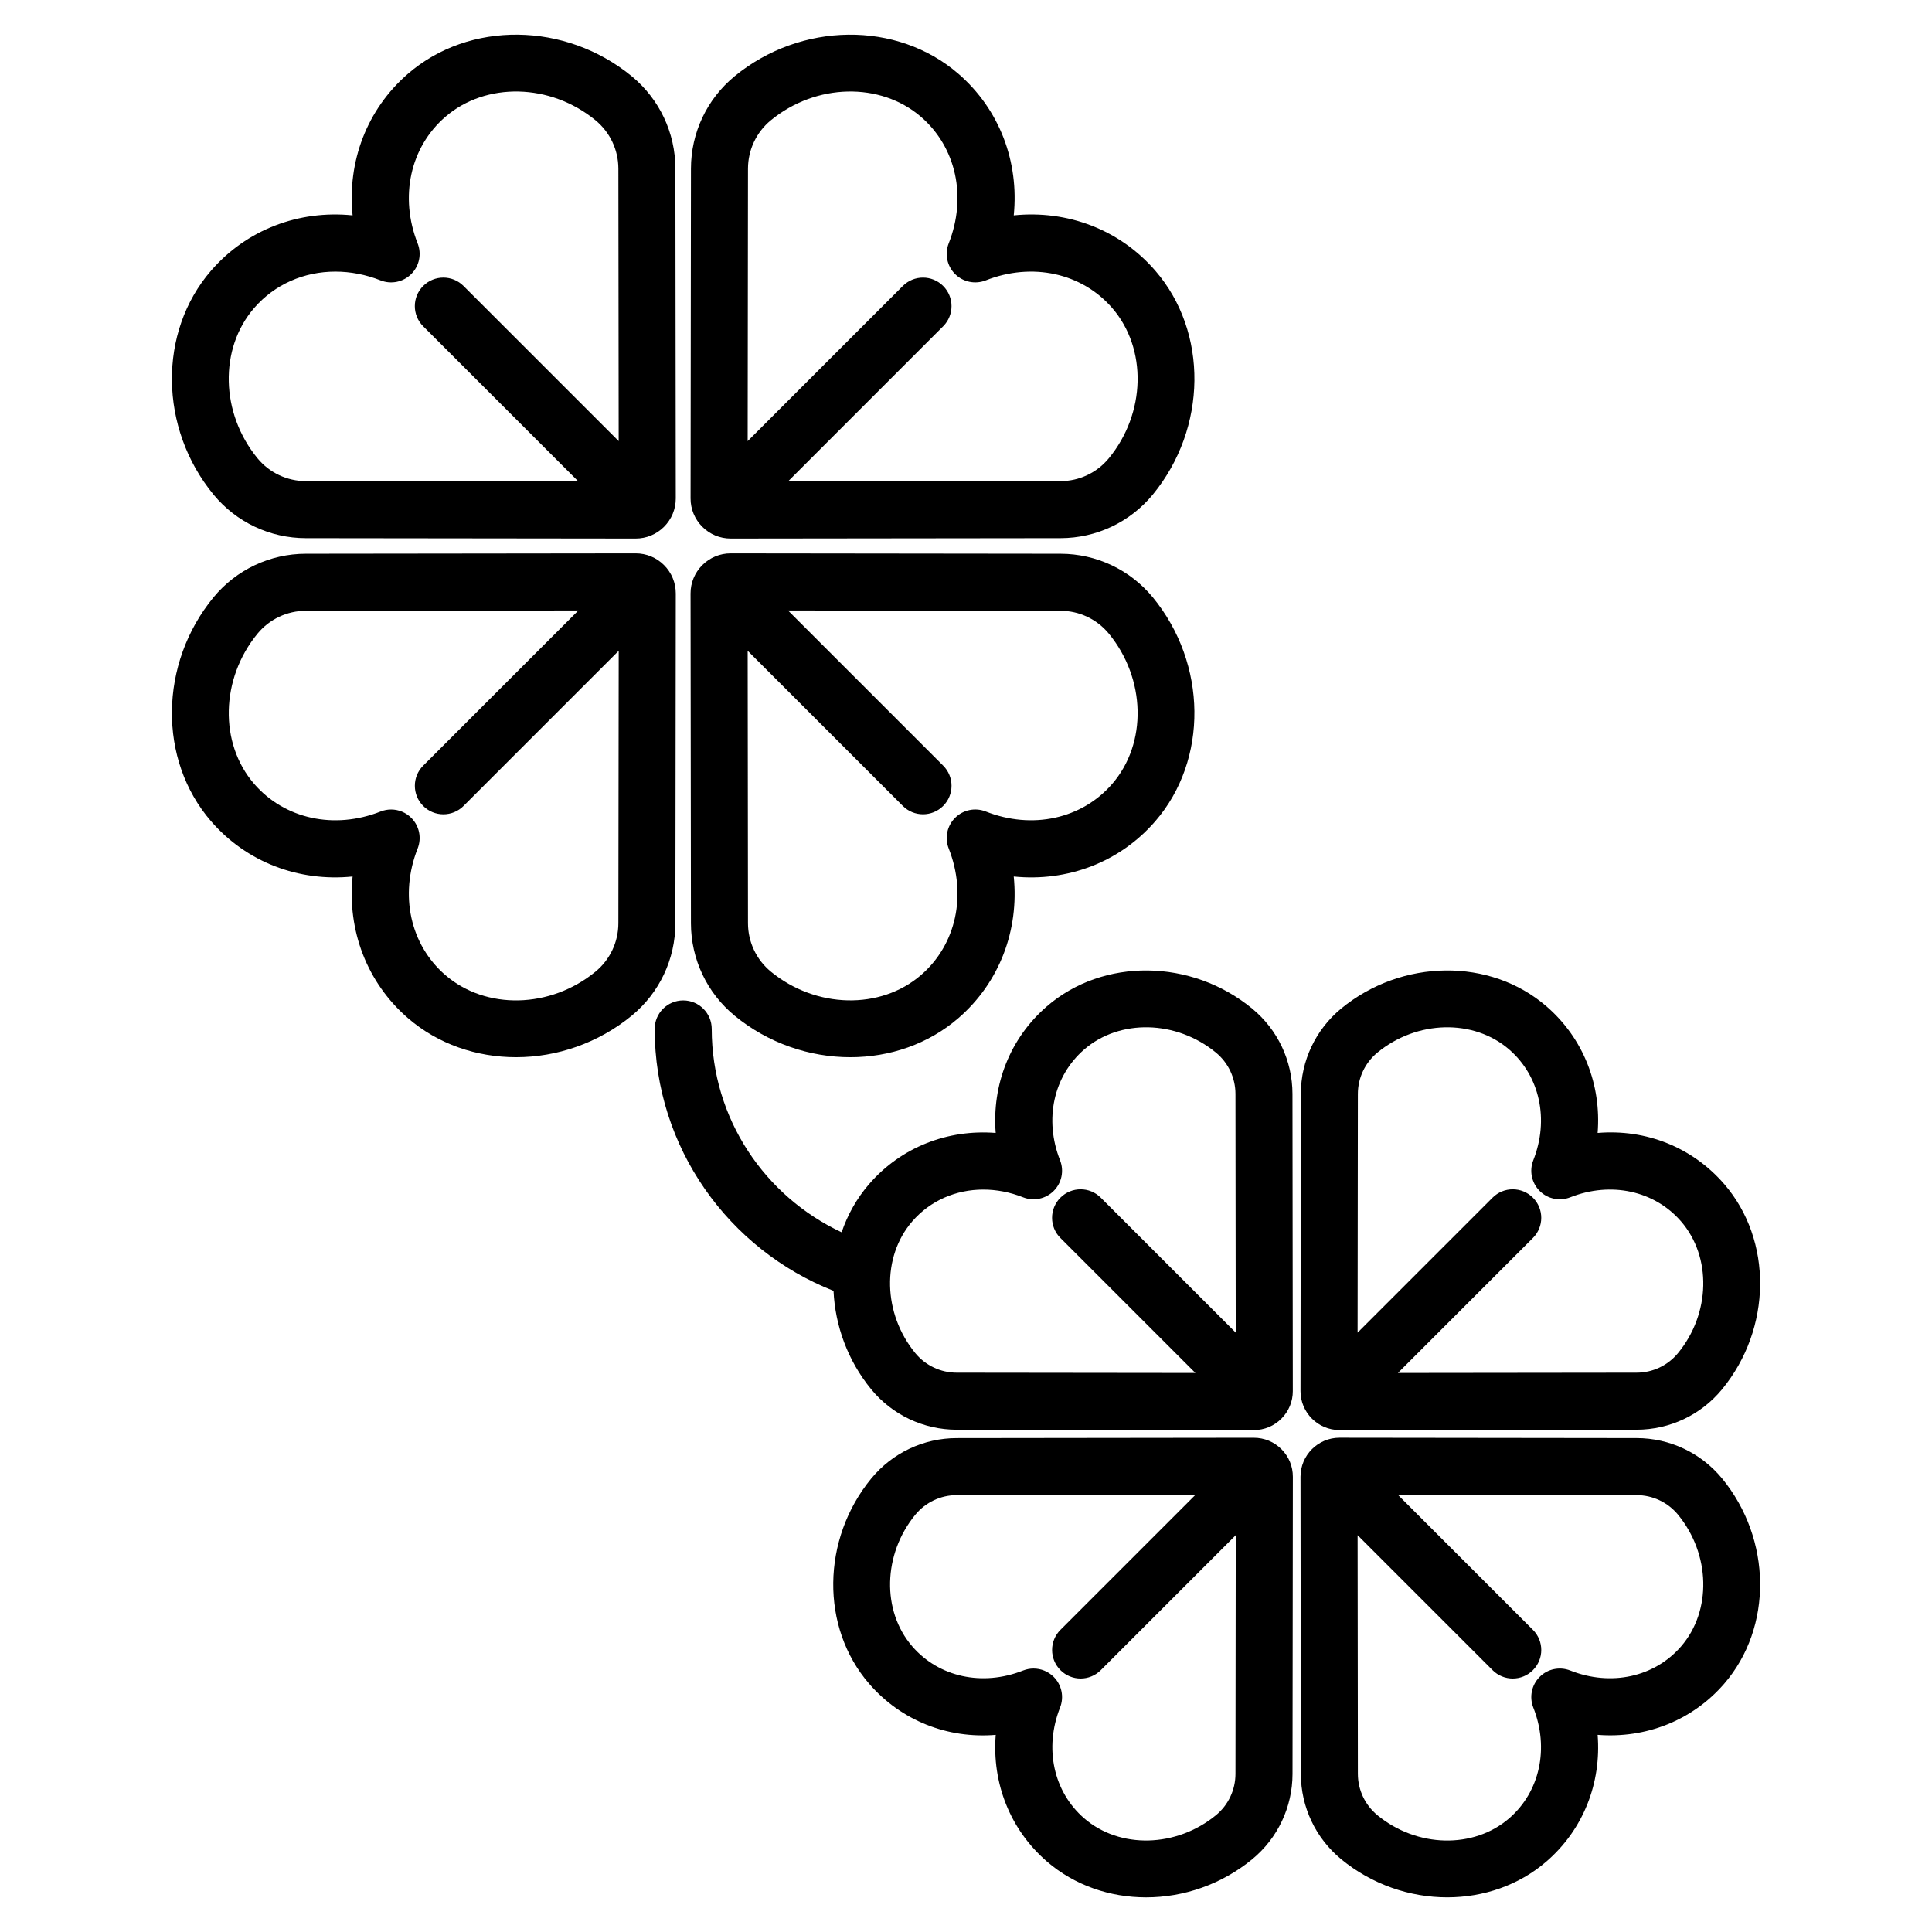
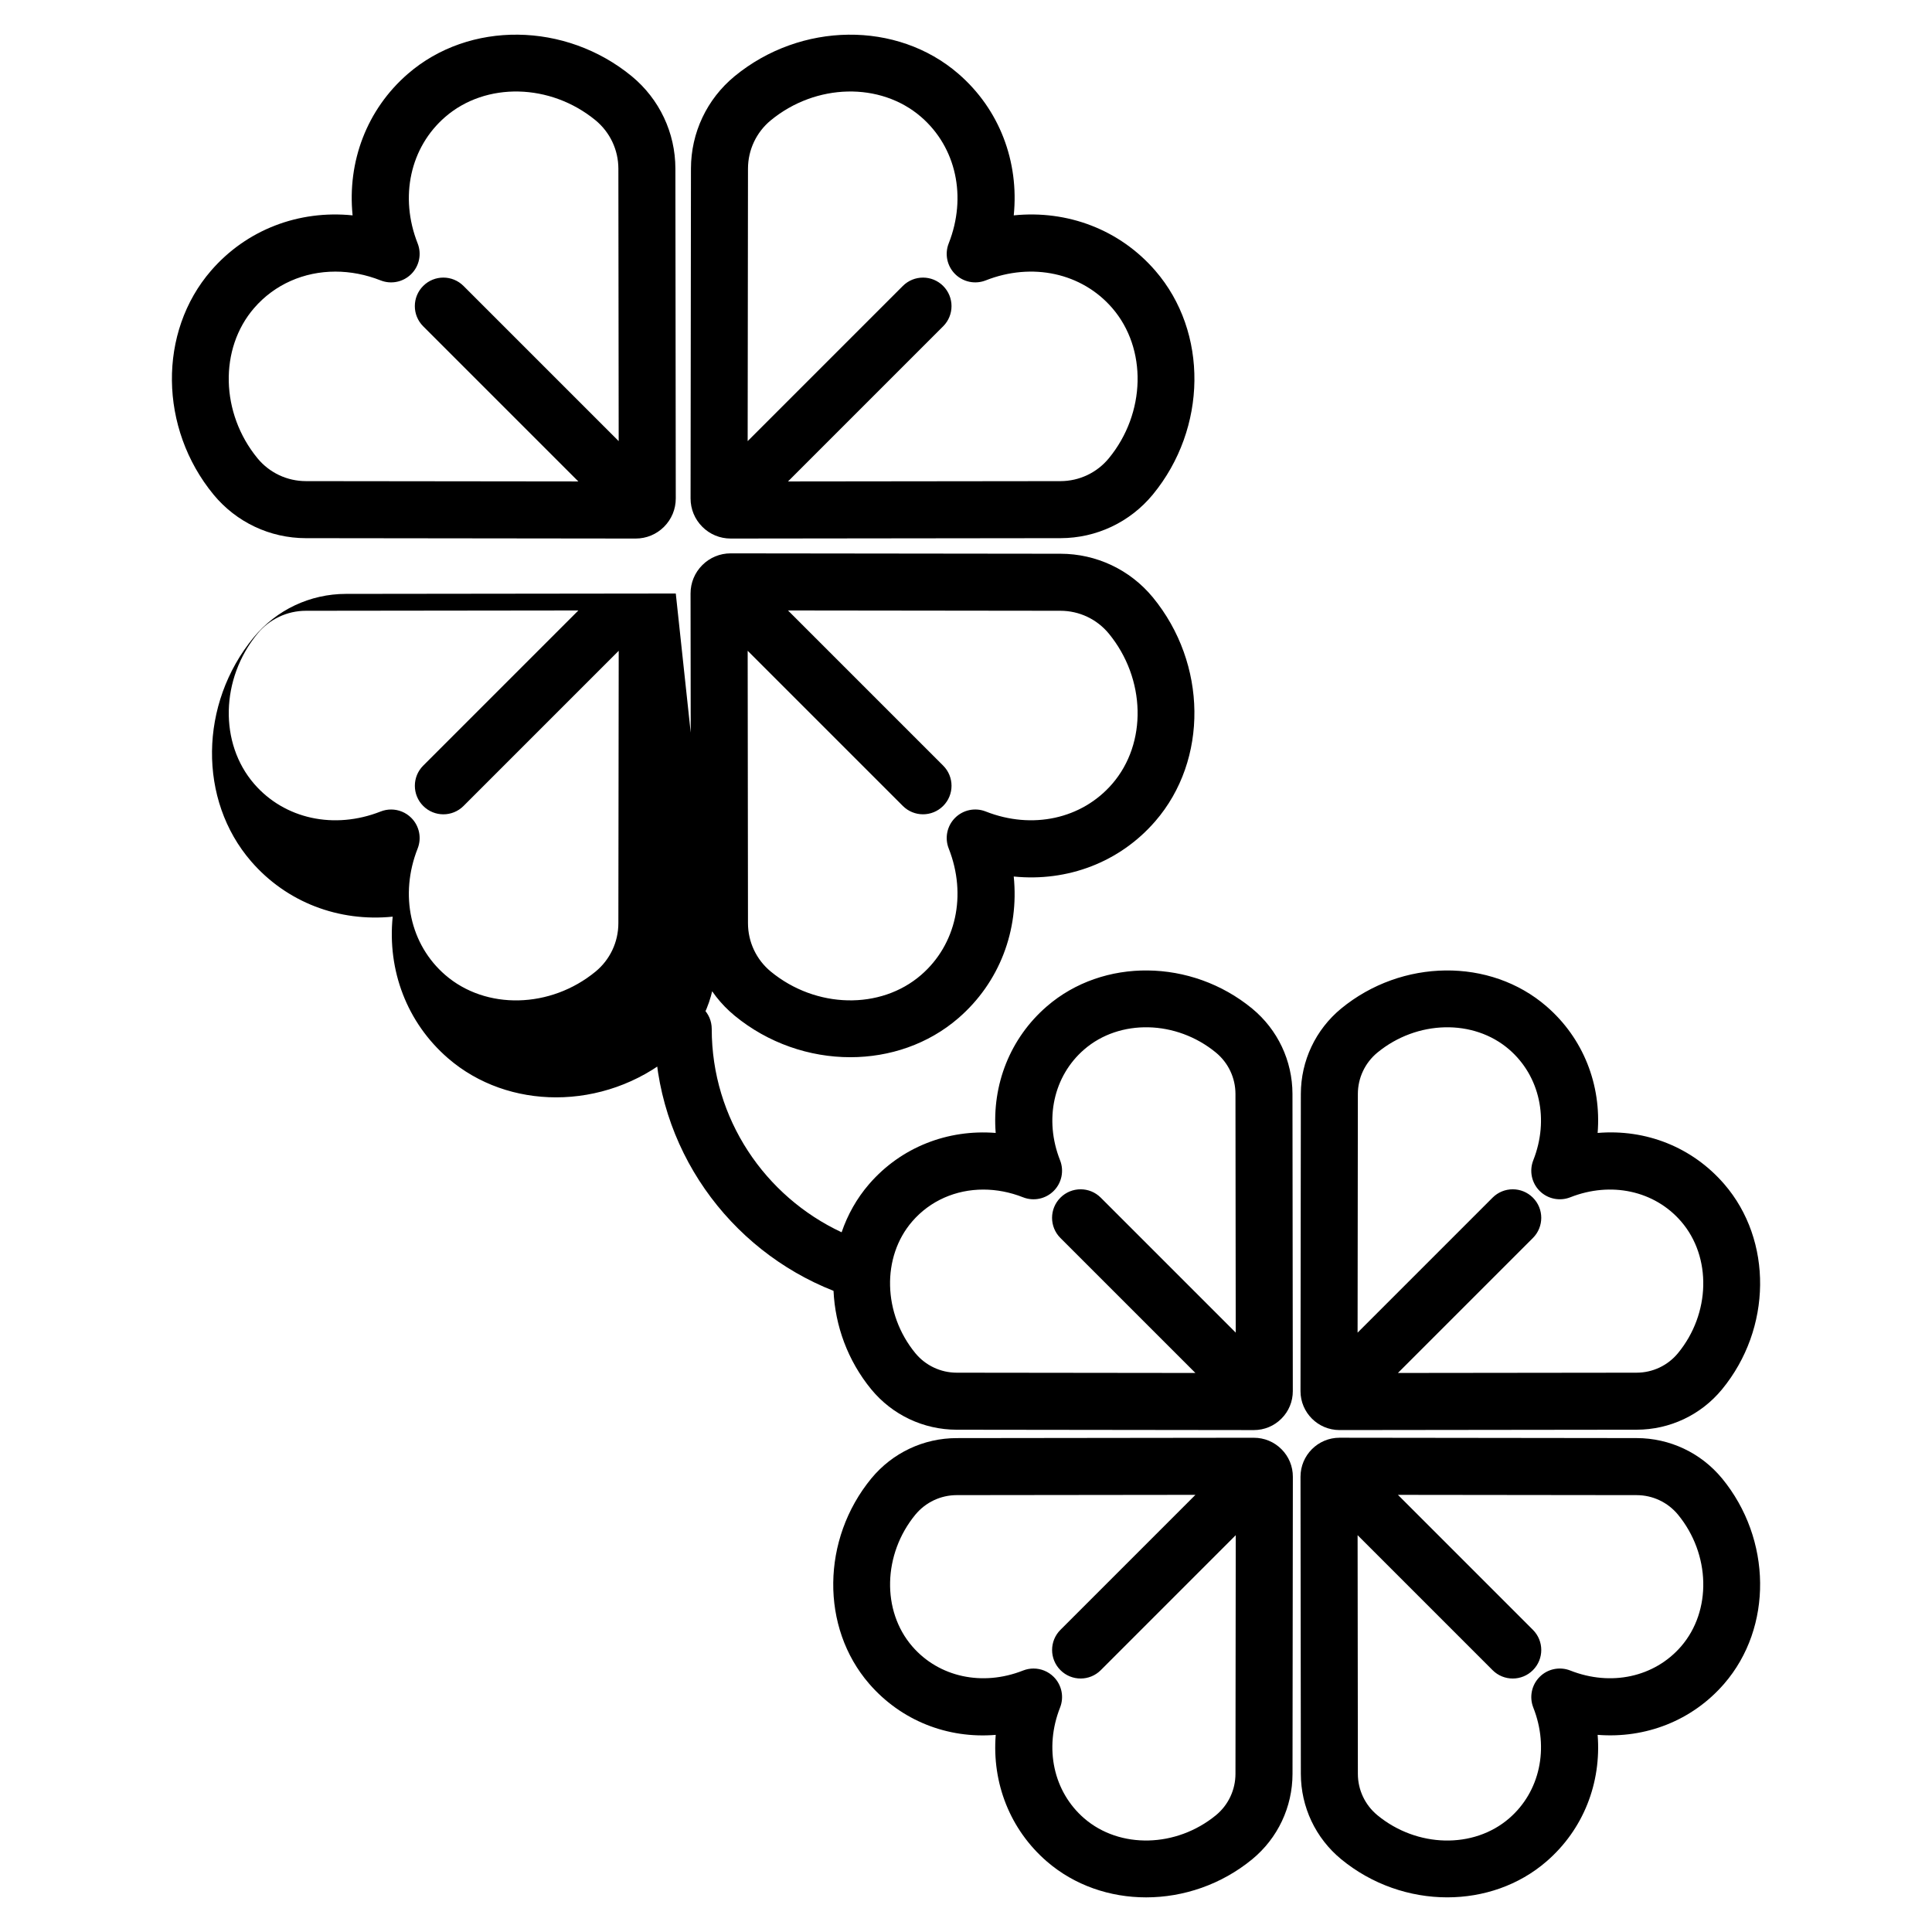
<svg xmlns="http://www.w3.org/2000/svg" fill="#000000" width="800px" height="800px" version="1.1" viewBox="144 144 512 512">
-   <path d="m337.63 286.72h0.016l87.406-0.102c9.496-0.012 18.41-4.223 24.457-11.555 14.445-17.57 14.73-43.074 0.66-59.324-9.434-10.906-23.297-16.117-37.516-14.664 1.434-14.23-3.758-28.082-14.664-37.52-16.254-14.07-41.762-13.785-59.336 0.668-7.324 6.043-11.531 14.953-11.543 24.449l-0.102 87.406c-0.004 2.84 1.102 5.516 3.113 7.527 2.004 2.008 4.672 3.113 7.508 3.113zm4.594-98.027c0.008-4.973 2.211-9.645 6.039-12.805 11.953-9.832 29.074-10.215 39.836-0.906 9.301 8.051 12.176 21.211 7.316 33.523-1.105 2.801-0.441 5.988 1.688 8.117 2.129 2.121 5.312 2.789 8.117 1.688 12.309-4.856 25.477-1.984 33.527 7.316 9.309 10.758 8.922 27.883-0.898 39.828-3.164 3.836-7.836 6.043-12.812 6.051l-72.207 0.082 41.117-41.117c2.953-2.949 2.953-7.738 0-10.688-2.953-2.953-7.734-2.953-10.688 0l-41.121 41.121zm-117.18 97.926 87.402 0.102h0.016c2.836 0 5.504-1.105 7.512-3.113 2.012-2.012 3.117-4.688 3.113-7.527l-0.102-87.406c-0.012-9.496-4.223-18.406-11.555-24.461-17.566-14.441-43.074-14.734-59.324-0.66-10.906 9.438-16.098 23.293-14.664 37.52-14.234-1.445-28.082 3.762-37.52 14.664-14.066 16.254-13.785 41.758 0.668 59.336 6.039 7.324 14.957 11.535 24.453 11.547zm-13.691-60.992c5.453-6.297 13.242-9.648 21.527-9.648 3.953 0 8.02 0.762 11.996 2.332 2.809 1.102 5.988 0.434 8.117-1.688 2.129-2.129 2.793-5.316 1.688-8.117-4.859-12.316-1.984-25.477 7.316-33.523 10.762-9.316 27.883-8.922 39.828 0.895 3.836 3.168 6.043 7.84 6.051 12.812l0.082 72.211-41.121-41.121c-2.953-2.953-7.734-2.953-10.688 0-2.953 2.949-2.953 7.738 0 10.688l41.117 41.117-72.203-0.082c-4.981-0.008-9.648-2.211-12.809-6.039-9.824-11.949-10.215-29.074-0.902-39.836zm127.31 187.52c8.93 7.344 19.906 11.023 30.68 11.023 10.422 0 20.652-3.445 28.645-10.363 10.906-9.438 16.102-23.289 14.664-37.52 14.223 1.434 28.086-3.758 37.516-14.66 14.07-16.25 13.785-41.758-0.664-59.336-6.047-7.324-14.957-11.531-24.453-11.543l-87.406-0.102h-0.016c-2.836 0-5.504 1.105-7.512 3.113-2.012 2.012-3.117 4.688-3.113 7.527l0.102 87.406c0.016 9.492 4.227 18.406 11.559 24.453zm55.285-66.25-41.121-41.121 72.207 0.086h0.004c4.973 0.004 9.641 2.211 12.801 6.035 9.832 11.957 10.219 29.078 0.91 39.836-8.051 9.305-21.211 12.176-33.527 7.316-2.805-1.102-5.988-0.438-8.117 1.688-2.129 2.129-2.793 5.316-1.688 8.117 4.859 12.316 1.984 25.477-7.316 33.523-10.766 9.309-27.883 8.918-39.828-0.898-3.836-3.164-6.043-7.836-6.051-12.812l-0.082-72.207 41.121 41.121c1.477 1.477 3.41 2.215 5.344 2.215 1.934 0 3.867-0.738 5.344-2.215 2.953-2.949 2.953-7.734 0-10.684zm-70.859-45.613c0.004-2.84-1.102-5.516-3.113-7.527-2.008-2.008-4.676-3.113-7.512-3.113h-0.016l-87.402 0.102c-9.496 0.012-18.41 4.215-24.465 11.551-14.441 17.57-14.727 43.074-0.66 59.324 9.438 10.906 23.277 16.094 37.52 14.664-1.438 14.23 3.758 28.082 14.664 37.52 7.992 6.918 18.223 10.363 28.645 10.363 10.773 0 21.758-3.684 30.691-11.031 7.324-6.043 11.531-14.953 11.543-24.453zm-15.215 87.387c-0.008 4.977-2.211 9.648-6.039 12.805-11.949 9.824-29.074 10.223-39.836 0.906-9.301-8.051-12.176-21.211-7.316-33.523 1.105-2.801 0.441-5.988-1.688-8.117-1.445-1.445-3.379-2.215-5.344-2.215-0.93 0-1.871 0.172-2.769 0.527-12.316 4.856-25.477 1.984-33.523-7.316-9.312-10.758-8.922-27.883 0.895-39.828 3.168-3.836 7.84-6.043 12.816-6.047l72.207-0.086-41.121 41.121c-2.953 2.949-2.953 7.738 0 10.688 1.477 1.477 3.41 2.215 5.344 2.215s3.867-0.738 5.344-2.215l41.121-41.121zm191.11 134.31 78.75-0.094c8.789-0.016 17.027-3.906 22.613-10.688 13.246-16.102 13.492-39.496 0.582-54.414-8.461-9.781-20.734-14.617-33.539-13.543 1.02-12.742-3.766-25.078-13.551-33.547-14.914-12.914-38.309-12.652-54.43 0.59-6.769 5.59-10.656 13.828-10.672 22.605l-0.09 78.766c-0.004 5.691 4.633 10.324 10.336 10.324zm4.863-89.07c0.004-4.254 1.895-8.254 5.164-10.957 10.496-8.633 25.512-8.98 34.934-0.832 8.137 7.047 10.648 18.574 6.387 29.367-1.102 2.801-0.441 5.992 1.688 8.117 2.121 2.129 5.32 2.785 8.117 1.688 10.789-4.262 22.32-1.75 29.359 6.383 8.156 9.422 7.805 24.438-0.816 34.922-2.707 3.281-6.707 5.172-10.965 5.176l-63.254 0.074 35.773-35.77c2.953-2.953 2.953-7.734 0-10.688-2.953-2.953-7.734-2.953-10.688 0l-35.77 35.77zm-28.012-22.633c-16.113-13.246-39.508-13.488-54.414-0.582-9.785 8.469-14.562 20.805-13.551 33.543-12.715-1.012-25.078 3.769-33.543 13.551-3.285 3.797-5.707 8.145-7.289 12.777-20.297-9.488-34.422-30.047-34.422-53.891 0-4.176-3.383-7.559-7.559-7.559s-7.559 3.383-7.559 7.559c0 31.535 19.691 58.5 47.395 69.41 0.426 9.227 3.746 18.492 10.02 26.129 5.586 6.769 13.824 10.66 22.609 10.676l78.762 0.094c2.766 0 5.363-1.078 7.312-3.035 1.953-1.953 3.019-4.555 3.012-7.301l-0.09-78.754c-0.016-8.785-3.906-17.027-10.684-22.617zm-50.812 60.801 35.773 35.77-63.246-0.074c-4.262-0.004-8.262-1.895-10.965-5.164-8.625-10.496-8.98-25.512-0.828-34.934 4.762-5.504 11.578-8.43 18.832-8.43 3.469 0 7.039 0.668 10.535 2.047 2.801 1.105 5.988 0.441 8.117-1.688 2.129-2.125 2.793-5.32 1.688-8.117-4.262-10.793-1.754-22.32 6.387-29.367 9.41-8.148 24.426-7.801 34.918 0.82 3.281 2.707 5.172 6.707 5.176 10.965l0.07 63.25-35.766-35.766c-2.945-2.953-7.738-2.953-10.688 0-2.957 2.953-2.957 7.738-0.004 10.688zm175.32 63.695c-5.59-6.769-13.832-10.656-22.609-10.668l-78.758-0.094c-5.691 0-10.328 4.633-10.328 10.336l0.09 78.75c0.016 8.781 3.902 17.02 10.688 22.613 8.184 6.731 18.242 10.105 28.117 10.105 9.566-0.004 18.961-3.168 26.297-9.52 9.785-8.469 14.566-20.801 13.551-33.543 12.699 1.012 25.074-3.758 33.539-13.551 12.914-14.91 12.664-38.312-0.586-54.43zm-10.84 44.543c-7.047 8.133-18.566 10.652-29.363 6.387-2.801-1.105-5.996-0.449-8.117 1.688-2.129 2.125-2.789 5.32-1.688 8.117 4.262 10.793 1.75 22.32-6.387 29.363-9.422 8.156-24.449 7.797-34.918-0.82-3.285-2.711-5.176-6.707-5.18-10.965l-0.07-63.25 35.77 35.77c1.477 1.477 3.41 2.215 5.344 2.215 1.934 0 3.867-0.738 5.344-2.215 2.953-2.953 2.953-7.734 0-10.688l-35.77-35.77 63.25 0.074h0.004c4.254 0.004 8.25 1.891 10.957 5.16 8.625 10.496 8.977 25.512 0.824 34.934zm-113.22-55.301-78.746 0.094c-8.781 0.004-17.02 3.898-22.621 10.68-13.242 16.109-13.492 39.504-0.582 54.414 8.469 9.785 20.793 14.613 33.543 13.551-1.012 12.738 3.766 25.078 13.551 33.551 7.34 6.348 16.727 9.512 26.293 9.512 9.879 0 19.945-3.375 28.133-10.105 6.769-5.578 10.66-13.82 10.676-22.609l0.09-78.734c0.012-2.762-1.059-5.363-3.012-7.316-1.953-1.961-4.551-3.035-7.324-3.035zm-4.871 89.066c-0.004 4.262-1.895 8.262-5.164 10.961-10.5 8.613-25.504 8.984-34.93 0.832-8.137-7.047-10.645-18.574-6.387-29.367 1.105-2.801 0.441-5.992-1.688-8.117-1.445-1.445-3.379-2.215-5.344-2.215-0.93 0-1.871 0.172-2.769 0.527-10.793 4.262-22.32 1.75-29.363-6.387-8.156-9.422-7.797-24.438 0.816-34.918 2.715-3.285 6.711-5.172 10.973-5.176l63.246-0.074-35.77 35.77c-2.953 2.953-2.953 7.734 0 10.688 1.477 1.477 3.41 2.215 5.344 2.215 1.938 0 3.871-0.738 5.344-2.215l35.766-35.77z" />
+   <path d="m337.63 286.72h0.016l87.406-0.102c9.496-0.012 18.41-4.223 24.457-11.555 14.445-17.57 14.73-43.074 0.66-59.324-9.434-10.906-23.297-16.117-37.516-14.664 1.434-14.23-3.758-28.082-14.664-37.52-16.254-14.07-41.762-13.785-59.336 0.668-7.324 6.043-11.531 14.953-11.543 24.449l-0.102 87.406c-0.004 2.84 1.102 5.516 3.113 7.527 2.004 2.008 4.672 3.113 7.508 3.113zm4.594-98.027c0.008-4.973 2.211-9.645 6.039-12.805 11.953-9.832 29.074-10.215 39.836-0.906 9.301 8.051 12.176 21.211 7.316 33.523-1.105 2.801-0.441 5.988 1.688 8.117 2.129 2.121 5.312 2.789 8.117 1.688 12.309-4.856 25.477-1.984 33.527 7.316 9.309 10.758 8.922 27.883-0.898 39.828-3.164 3.836-7.836 6.043-12.812 6.051l-72.207 0.082 41.117-41.117c2.953-2.949 2.953-7.738 0-10.688-2.953-2.953-7.734-2.953-10.688 0l-41.121 41.121zm-117.18 97.926 87.402 0.102h0.016c2.836 0 5.504-1.105 7.512-3.113 2.012-2.012 3.117-4.688 3.113-7.527l-0.102-87.406c-0.012-9.496-4.223-18.406-11.555-24.461-17.566-14.441-43.074-14.734-59.324-0.66-10.906 9.438-16.098 23.293-14.664 37.52-14.234-1.445-28.082 3.762-37.52 14.664-14.066 16.254-13.785 41.758 0.668 59.336 6.039 7.324 14.957 11.535 24.453 11.547zm-13.691-60.992c5.453-6.297 13.242-9.648 21.527-9.648 3.953 0 8.02 0.762 11.996 2.332 2.809 1.102 5.988 0.434 8.117-1.688 2.129-2.129 2.793-5.316 1.688-8.117-4.859-12.316-1.984-25.477 7.316-33.523 10.762-9.316 27.883-8.922 39.828 0.895 3.836 3.168 6.043 7.84 6.051 12.812l0.082 72.211-41.121-41.121c-2.953-2.953-7.734-2.953-10.688 0-2.953 2.949-2.953 7.738 0 10.688l41.117 41.117-72.203-0.082c-4.981-0.008-9.648-2.211-12.809-6.039-9.824-11.949-10.215-29.074-0.902-39.836zm127.31 187.52c8.93 7.344 19.906 11.023 30.68 11.023 10.422 0 20.652-3.445 28.645-10.363 10.906-9.438 16.102-23.289 14.664-37.52 14.223 1.434 28.086-3.758 37.516-14.66 14.07-16.25 13.785-41.758-0.664-59.336-6.047-7.324-14.957-11.531-24.453-11.543l-87.406-0.102h-0.016c-2.836 0-5.504 1.105-7.512 3.113-2.012 2.012-3.117 4.688-3.113 7.527l0.102 87.406c0.016 9.492 4.227 18.406 11.559 24.453zm55.285-66.25-41.121-41.121 72.207 0.086h0.004c4.973 0.004 9.641 2.211 12.801 6.035 9.832 11.957 10.219 29.078 0.91 39.836-8.051 9.305-21.211 12.176-33.527 7.316-2.805-1.102-5.988-0.438-8.117 1.688-2.129 2.129-2.793 5.316-1.688 8.117 4.859 12.316 1.984 25.477-7.316 33.523-10.766 9.309-27.883 8.918-39.828-0.898-3.836-3.164-6.043-7.836-6.051-12.812l-0.082-72.207 41.121 41.121c1.477 1.477 3.41 2.215 5.344 2.215 1.934 0 3.867-0.738 5.344-2.215 2.953-2.949 2.953-7.734 0-10.684zm-70.859-45.613h-0.016l-87.402 0.102c-9.496 0.012-18.41 4.215-24.465 11.551-14.441 17.57-14.727 43.074-0.66 59.324 9.438 10.906 23.277 16.094 37.52 14.664-1.438 14.23 3.758 28.082 14.664 37.52 7.992 6.918 18.223 10.363 28.645 10.363 10.773 0 21.758-3.684 30.691-11.031 7.324-6.043 11.531-14.953 11.543-24.453zm-15.215 87.387c-0.008 4.977-2.211 9.648-6.039 12.805-11.949 9.824-29.074 10.223-39.836 0.906-9.301-8.051-12.176-21.211-7.316-33.523 1.105-2.801 0.441-5.988-1.688-8.117-1.445-1.445-3.379-2.215-5.344-2.215-0.93 0-1.871 0.172-2.769 0.527-12.316 4.856-25.477 1.984-33.523-7.316-9.312-10.758-8.922-27.883 0.895-39.828 3.168-3.836 7.84-6.043 12.816-6.047l72.207-0.086-41.121 41.121c-2.953 2.949-2.953 7.738 0 10.688 1.477 1.477 3.41 2.215 5.344 2.215s3.867-0.738 5.344-2.215l41.121-41.121zm191.11 134.31 78.75-0.094c8.789-0.016 17.027-3.906 22.613-10.688 13.246-16.102 13.492-39.496 0.582-54.414-8.461-9.781-20.734-14.617-33.539-13.543 1.02-12.742-3.766-25.078-13.551-33.547-14.914-12.914-38.309-12.652-54.43 0.59-6.769 5.59-10.656 13.828-10.672 22.605l-0.09 78.766c-0.004 5.691 4.633 10.324 10.336 10.324zm4.863-89.07c0.004-4.254 1.895-8.254 5.164-10.957 10.496-8.633 25.512-8.98 34.934-0.832 8.137 7.047 10.648 18.574 6.387 29.367-1.102 2.801-0.441 5.992 1.688 8.117 2.121 2.129 5.32 2.785 8.117 1.688 10.789-4.262 22.32-1.75 29.359 6.383 8.156 9.422 7.805 24.438-0.816 34.922-2.707 3.281-6.707 5.172-10.965 5.176l-63.254 0.074 35.773-35.77c2.953-2.953 2.953-7.734 0-10.688-2.953-2.953-7.734-2.953-10.688 0l-35.77 35.77zm-28.012-22.633c-16.113-13.246-39.508-13.488-54.414-0.582-9.785 8.469-14.562 20.805-13.551 33.543-12.715-1.012-25.078 3.769-33.543 13.551-3.285 3.797-5.707 8.145-7.289 12.777-20.297-9.488-34.422-30.047-34.422-53.891 0-4.176-3.383-7.559-7.559-7.559s-7.559 3.383-7.559 7.559c0 31.535 19.691 58.5 47.395 69.41 0.426 9.227 3.746 18.492 10.02 26.129 5.586 6.769 13.824 10.66 22.609 10.676l78.762 0.094c2.766 0 5.363-1.078 7.312-3.035 1.953-1.953 3.019-4.555 3.012-7.301l-0.09-78.754c-0.016-8.785-3.906-17.027-10.684-22.617zm-50.812 60.801 35.773 35.77-63.246-0.074c-4.262-0.004-8.262-1.895-10.965-5.164-8.625-10.496-8.98-25.512-0.828-34.934 4.762-5.504 11.578-8.43 18.832-8.43 3.469 0 7.039 0.668 10.535 2.047 2.801 1.105 5.988 0.441 8.117-1.688 2.129-2.125 2.793-5.32 1.688-8.117-4.262-10.793-1.754-22.32 6.387-29.367 9.41-8.148 24.426-7.801 34.918 0.82 3.281 2.707 5.172 6.707 5.176 10.965l0.07 63.25-35.766-35.766c-2.945-2.953-7.738-2.953-10.688 0-2.957 2.953-2.957 7.738-0.004 10.688zm175.32 63.695c-5.59-6.769-13.832-10.656-22.609-10.668l-78.758-0.094c-5.691 0-10.328 4.633-10.328 10.336l0.09 78.75c0.016 8.781 3.902 17.02 10.688 22.613 8.184 6.731 18.242 10.105 28.117 10.105 9.566-0.004 18.961-3.168 26.297-9.52 9.785-8.469 14.566-20.801 13.551-33.543 12.699 1.012 25.074-3.758 33.539-13.551 12.914-14.91 12.664-38.312-0.586-54.43zm-10.84 44.543c-7.047 8.133-18.566 10.652-29.363 6.387-2.801-1.105-5.996-0.449-8.117 1.688-2.129 2.125-2.789 5.32-1.688 8.117 4.262 10.793 1.75 22.32-6.387 29.363-9.422 8.156-24.449 7.797-34.918-0.82-3.285-2.711-5.176-6.707-5.18-10.965l-0.07-63.25 35.77 35.77c1.477 1.477 3.41 2.215 5.344 2.215 1.934 0 3.867-0.738 5.344-2.215 2.953-2.953 2.953-7.734 0-10.688l-35.77-35.77 63.25 0.074h0.004c4.254 0.004 8.25 1.891 10.957 5.16 8.625 10.496 8.977 25.512 0.824 34.934zm-113.22-55.301-78.746 0.094c-8.781 0.004-17.02 3.898-22.621 10.68-13.242 16.109-13.492 39.504-0.582 54.414 8.469 9.785 20.793 14.613 33.543 13.551-1.012 12.738 3.766 25.078 13.551 33.551 7.34 6.348 16.727 9.512 26.293 9.512 9.879 0 19.945-3.375 28.133-10.105 6.769-5.578 10.66-13.82 10.676-22.609l0.09-78.734c0.012-2.762-1.059-5.363-3.012-7.316-1.953-1.961-4.551-3.035-7.324-3.035zm-4.871 89.066c-0.004 4.262-1.895 8.262-5.164 10.961-10.5 8.613-25.504 8.984-34.93 0.832-8.137-7.047-10.645-18.574-6.387-29.367 1.105-2.801 0.441-5.992-1.688-8.117-1.445-1.445-3.379-2.215-5.344-2.215-0.93 0-1.871 0.172-2.769 0.527-10.793 4.262-22.32 1.75-29.363-6.387-8.156-9.422-7.797-24.438 0.816-34.918 2.715-3.285 6.711-5.172 10.973-5.176l63.246-0.074-35.77 35.77c-2.953 2.953-2.953 7.734 0 10.688 1.477 1.477 3.41 2.215 5.344 2.215 1.938 0 3.871-0.738 5.344-2.215l35.766-35.77z" />
</svg>